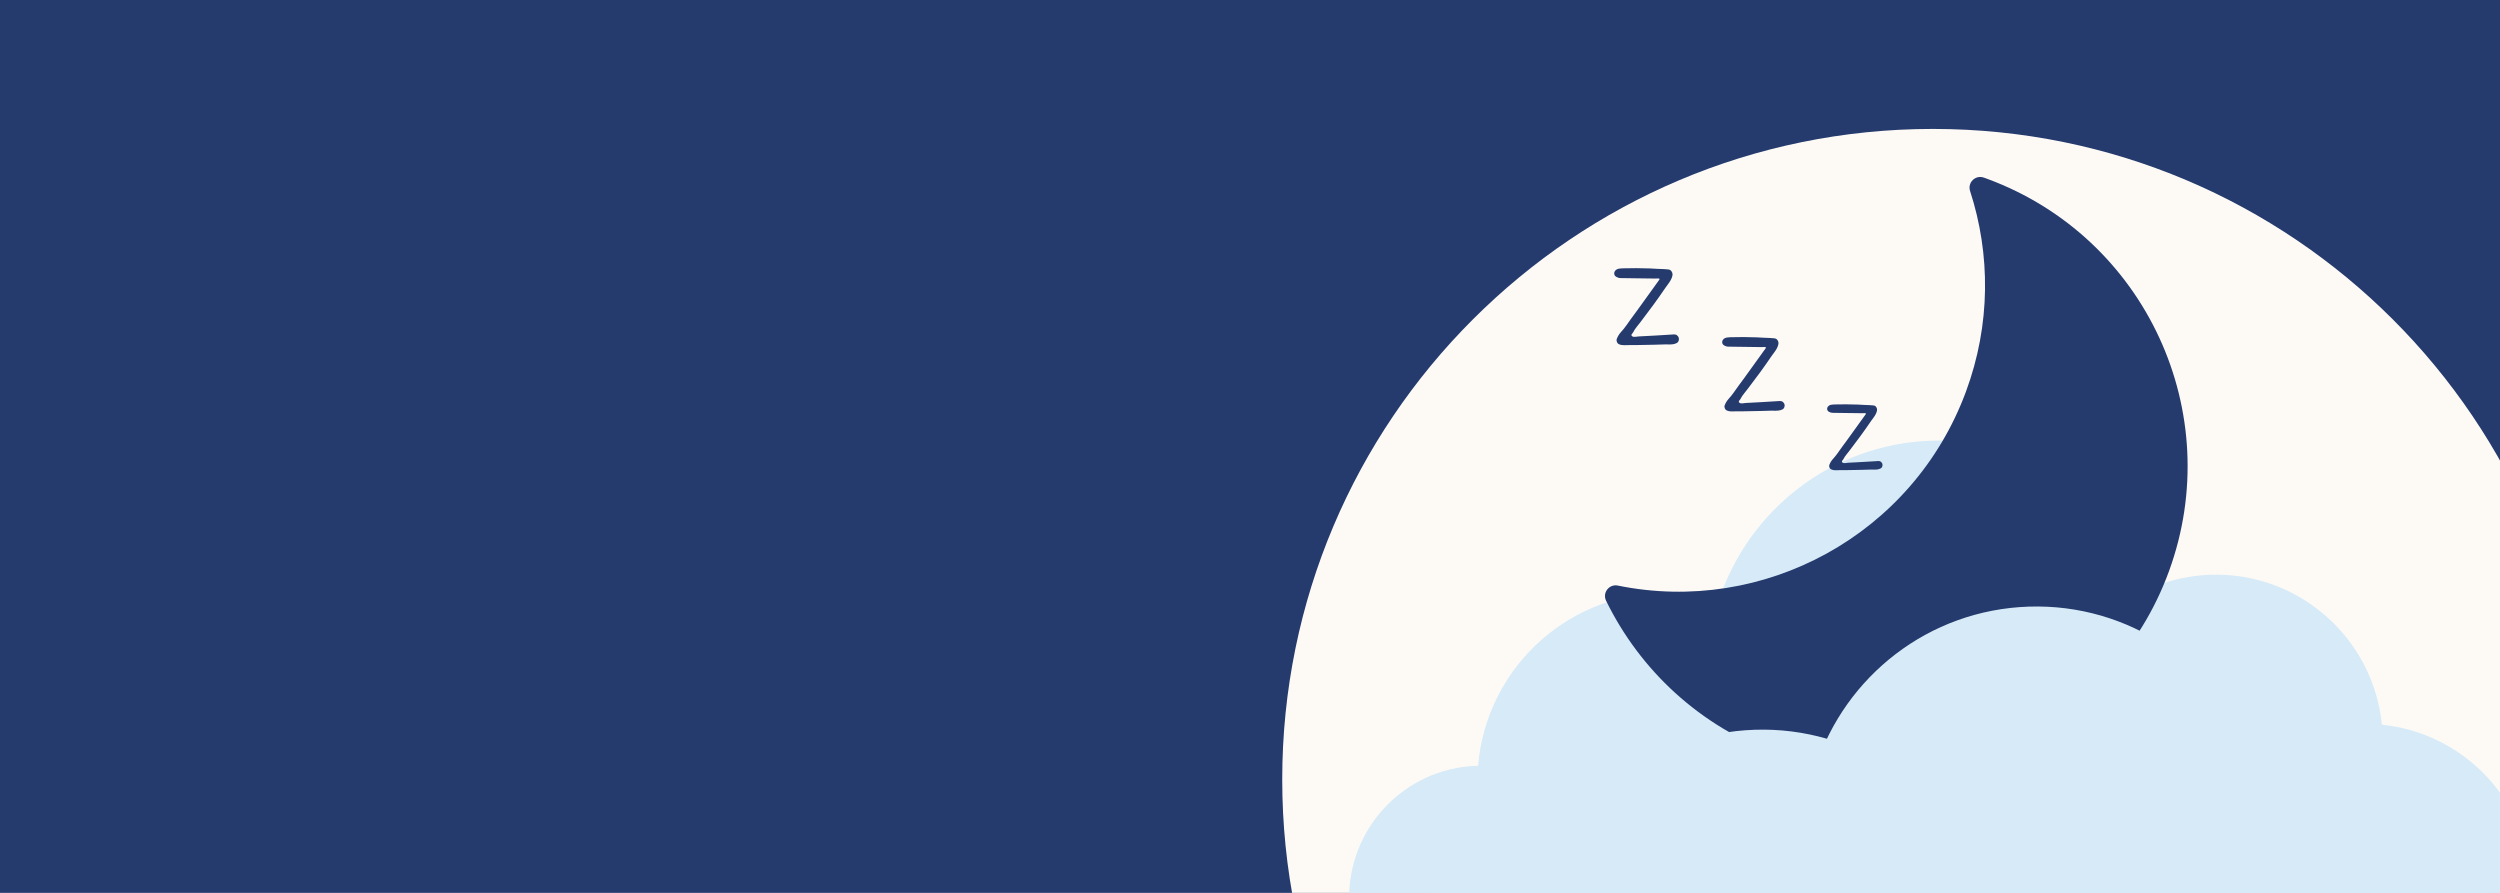
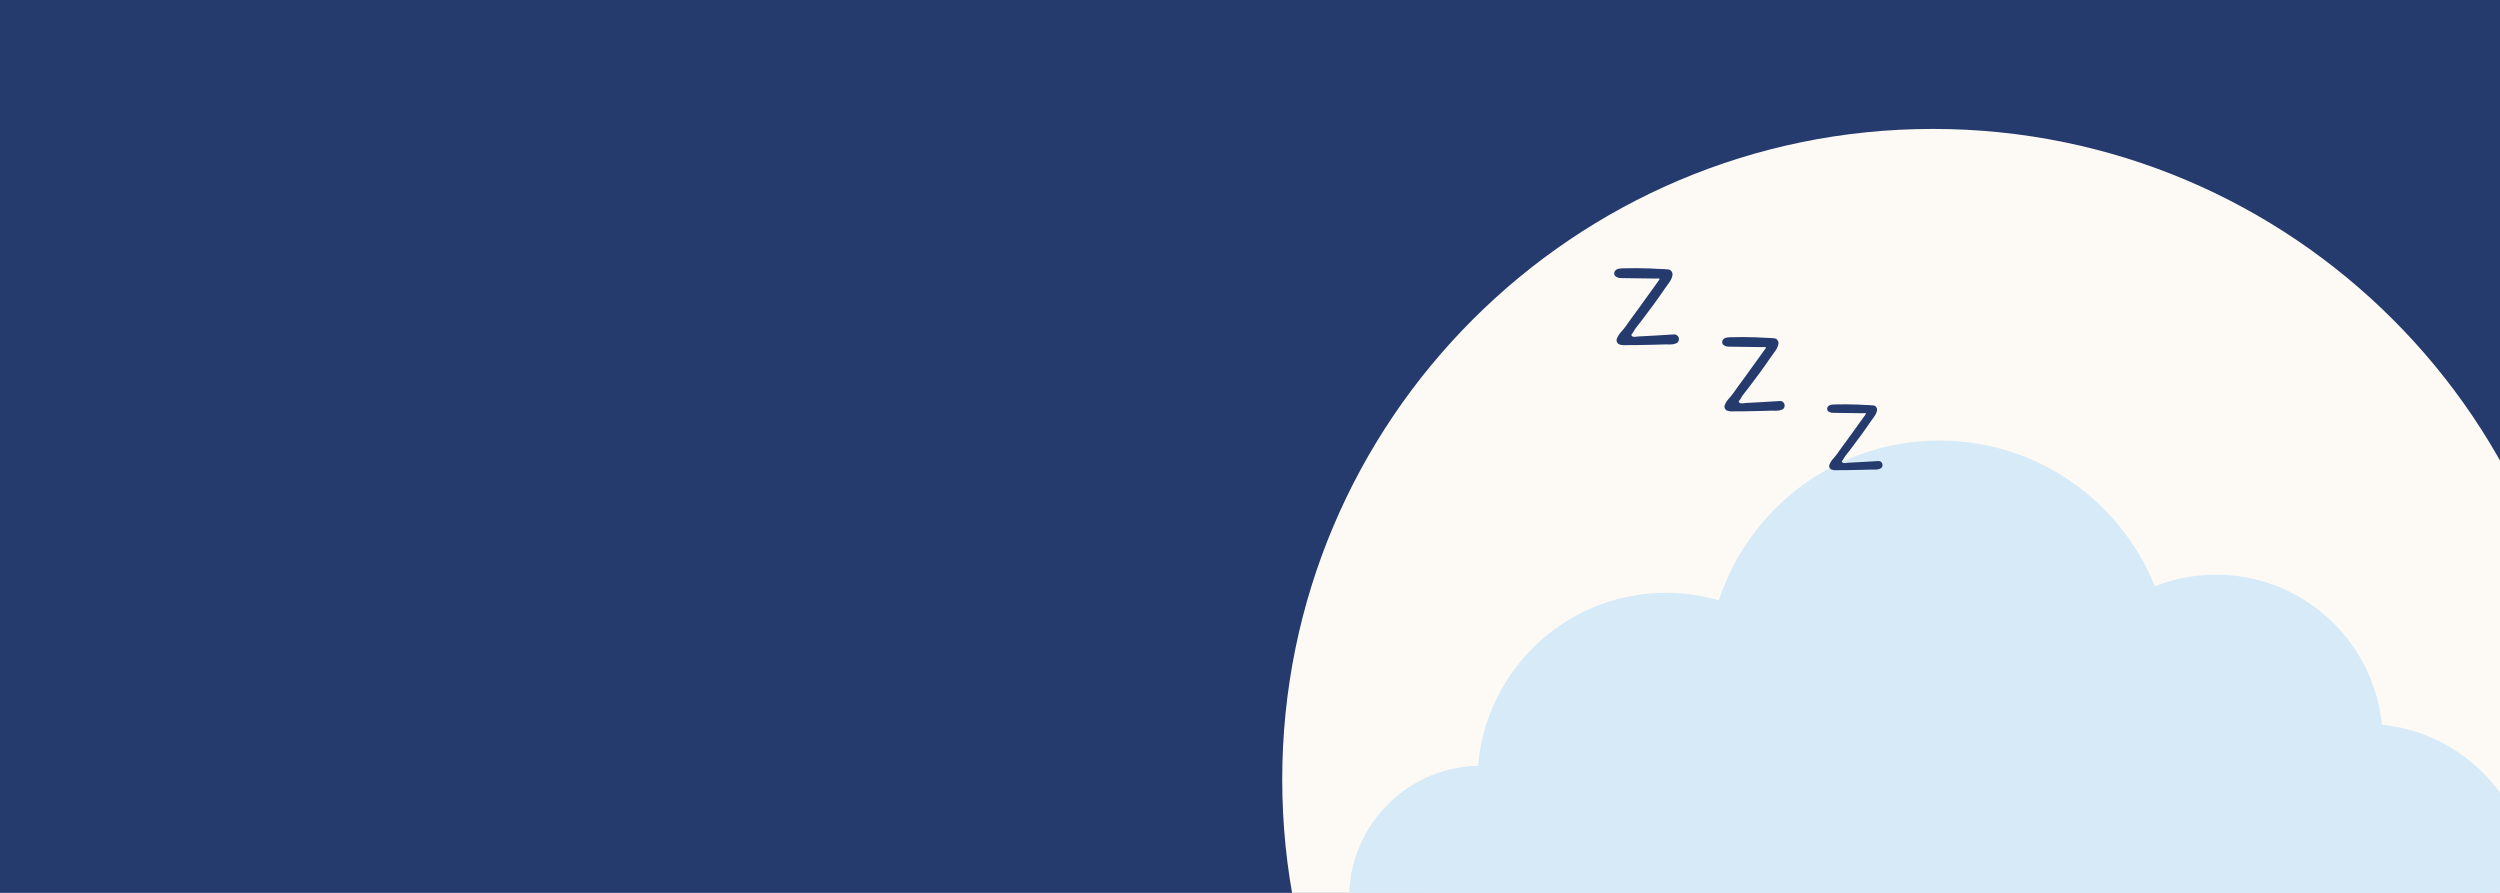
<svg xmlns="http://www.w3.org/2000/svg" version="1.2" preserveAspectRatio="xMidYMid meet" height="1000" viewBox="0 0 2100 750" zoomAndPan="magnify" width="2800">
  <defs>
    <clipPath id="3b4a7e5785">
      <path d="M 1077.074 108.297 L 2100 108.297 L 2100 750 L 1077.074 750 Z M 1077.074 108.297" />
    </clipPath>
    <clipPath id="4ef61531bb">
      <path d="M 1623.594 108.297 C 1321.762 108.297 1077.074 352.98 1077.074 654.816 C 1077.074 956.648 1321.762 1201.332 1623.594 1201.332 C 1925.43 1201.332 2170.113 956.648 2170.113 654.816 C 2170.113 352.98 1925.43 108.297 1623.594 108.297 Z M 1623.594 108.297" />
    </clipPath>
    <clipPath id="9dc1d1c39b">
      <path d="M 1348 148 L 1838 148 L 1838 649 L 1348 649 Z M 1348 148" />
    </clipPath>
    <clipPath id="bb6fcfdcc3">
      <path d="M 1497.25 86.578 L 1912.254 240.117 L 1733.469 723.355 L 1318.461 569.812 Z M 1497.25 86.578" />
    </clipPath>
    <clipPath id="eb49990fce">
-       <path d="M 1912.07 240.051 L 1497.062 86.508 L 1318.277 569.746 L 1733.281 723.285 Z M 1912.07 240.051" />
-     </clipPath>
+       </clipPath>
    <clipPath id="17b067121b">
      <path d="M 1651.395 328.984 C 1672.266 272.57 1672.094 213.516 1654.863 160.43 C 1652.555 153.316 1659.398 146.691 1666.453 149.199 C 1667.469 149.562 1668.496 149.934 1669.523 150.312 C 1802.402 199.477 1870.457 346.762 1821.973 479.73 C 1773.602 612.379 1626.242 681.496 1493.352 633.77 C 1427.609 610.16 1377.465 562.625 1349.098 504.59 C 1345.844 497.918 1351.695 490.387 1358.965 491.871 C 1481.227 516.82 1606.758 449.633 1651.395 328.984" />
    </clipPath>
  </defs>
  <g id="a9a0739edf">
-     <rect style="fill:#ffffff;fill-opacity:1;stroke:none;" height="750" y="0" width="2100" x="0" />
    <rect style="fill:#253b6e;fill-opacity:1;stroke:none;" height="750" y="0" width="2100" x="0" />
    <g clip-path="url(#3b4a7e5785)" clip-rule="nonzero">
      <g clip-path="url(#4ef61531bb)" clip-rule="nonzero">
        <path d="M 1077.074 108.297 L 2170.113 108.297 L 2170.113 1201.332 L 1077.074 1201.332 Z M 1077.074 108.297" style="stroke:none;fill-rule:nonzero;fill:#fdfaf6;fill-opacity:1;" />
      </g>
    </g>
    <path d="M 2126.582 743.477 C 2124.246 672.523 2069.539 615.684 2000.809 608.746 C 1993.531 536 1930.988 480.352 1856.852 482.797 C 1840.32 483.34 1824.574 486.746 1810.031 492.48 C 1780.426 418.508 1706.918 367.383 1622.684 370.145 C 1538.543 372.922 1468.629 428.645 1443.871 504.258 C 1428.184 499.695 1411.535 497.457 1394.328 498.027 C 1313.051 500.707 1248.129 564.121 1241.609 643.246 C 1241.242 643.254 1240.883 643.246 1240.512 643.254 C 1179.289 645.273 1131.309 696.535 1133.316 757.75 C 1135.332 818.965 1186.594 866.953 1247.809 864.938 C 1263.371 864.422 1278.059 860.727 1291.301 854.5 C 1311.613 888.676 1349.418 911.047 1391.961 909.641 C 1422.684 908.633 1450.117 895.398 1469.781 874.785 C 1496.305 909.988 1538.941 932.195 1586.344 930.633 C 1635.352 929.012 1677.629 902.395 1701.391 863.441 C 1727.66 900.746 1771.586 924.531 1820.605 922.922 C 1861.953 921.555 1898.516 902.395 1923.207 873.039 C 1943.57 883.391 1966.746 888.898 1991.184 888.094 C 2068.512 885.551 2129.125 820.797 2126.582 743.477" style="stroke:none;fill-rule:nonzero;fill:#d7eaf7;fill-opacity:1;" />
    <path d="M 1997.742 826.074 C 1976.73 826.812 1924.867 815.867 1924.867 815.867 C 1924.867 815.867 1891.078 851.133 1865.125 861.695 C 1815.047 882.078 1746.168 865.121 1716.434 819.961 C 1691.211 856.906 1647.023 880.129 1602.293 879.934 C 1557.551 879.742 1513.562 856.137 1488.66 818.973 C 1467.879 833.574 1446.801 848.348 1422.953 857.098 C 1399.117 865.848 1371.781 868.023 1348.711 857.41 C 1326.145 847.02 1309.391 822.477 1312.562 797.969 C 1308.77 814.871 1248.73 831.391 1236.555 833.594 C 1210.234 838.367 1187.059 834.465 1162.391 828.965 C 1183.5 852.004 1214.137 866.055 1247.809 864.938 C 1263.371 864.422 1278.059 860.727 1291.301 854.5 C 1311.613 888.676 1349.418 911.047 1391.961 909.641 C 1422.684 908.633 1450.117 895.398 1469.781 874.785 C 1496.305 909.988 1538.941 932.195 1586.344 930.633 C 1635.352 929.012 1677.629 902.395 1701.391 863.441 C 1727.66 900.746 1771.586 924.531 1820.605 922.922 C 1861.953 921.555 1898.516 902.395 1923.207 873.039 C 1943.57 883.391 1966.746 888.898 1991.184 888.094 C 2067.348 885.59 2127.262 822.719 2126.613 746.922 C 2120.859 757.398 2113.934 767.234 2105.871 776.074 C 2078.398 806.207 2038.496 824.656 1997.742 826.074" style="stroke:none;fill-rule:nonzero;fill:#d7eaf7;fill-opacity:1;" />
    <g clip-path="url(#9dc1d1c39b)" clip-rule="nonzero">
      <g clip-path="url(#bb6fcfdcc3)" clip-rule="nonzero">
        <g clip-path="url(#eb49990fce)" clip-rule="nonzero">
          <g clip-path="url(#17b067121b)" clip-rule="nonzero">
-             <path d="M 2044.5 211.086 L 1807.293 852.223 L 1171.805 617.105 L 1409.008 -24.031 Z M 2044.5 211.086" style="stroke:none;fill-rule:nonzero;fill:#253b6e;fill-opacity:1;" />
-           </g>
+             </g>
        </g>
      </g>
    </g>
-     <path d="M 2208.086 882.898 C 2205.746 811.941 2151.043 755.102 2082.309 748.168 C 2075.031 675.418 2012.488 619.77 1938.352 622.215 C 1921.82 622.758 1906.074 626.164 1891.535 631.898 C 1861.926 557.926 1788.418 506.801 1704.184 509.566 C 1620.047 512.34 1550.129 568.062 1525.371 643.676 C 1509.684 639.113 1493.039 636.875 1475.828 637.445 C 1394.551 640.125 1329.629 703.539 1323.109 782.664 C 1322.742 782.672 1322.383 782.664 1322.016 782.672 C 1260.789 784.691 1212.809 835.953 1214.816 897.168 C 1216.836 958.383 1268.094 1006.375 1329.309 1004.355 C 1344.871 1003.84 1359.559 1000.145 1372.801 993.918 C 1393.113 1028.094 1430.922 1050.465 1473.461 1049.059 C 1504.184 1048.051 1531.617 1034.816 1551.285 1014.203 C 1577.805 1049.406 1620.441 1071.613 1667.844 1070.051 C 1716.855 1068.434 1759.133 1041.812 1782.891 1002.863 C 1809.16 1040.164 1853.086 1063.949 1902.109 1062.34 C 1943.453 1060.973 1980.02 1041.812 2004.707 1012.457 C 2025.07 1022.809 2048.246 1028.316 2072.684 1027.512 C 2150.012 1024.973 2210.625 960.215 2208.086 882.898" style="stroke:none;fill-rule:nonzero;fill:#d7eaf7;fill-opacity:1;" />
+     <path d="M 2208.086 882.898 C 2205.746 811.941 2151.043 755.102 2082.309 748.168 C 2075.031 675.418 2012.488 619.77 1938.352 622.215 C 1921.82 622.758 1906.074 626.164 1891.535 631.898 C 1861.926 557.926 1788.418 506.801 1704.184 509.566 C 1620.047 512.34 1550.129 568.062 1525.371 643.676 C 1509.684 639.113 1493.039 636.875 1475.828 637.445 C 1394.551 640.125 1329.629 703.539 1323.109 782.664 C 1260.789 784.691 1212.809 835.953 1214.816 897.168 C 1216.836 958.383 1268.094 1006.375 1329.309 1004.355 C 1344.871 1003.84 1359.559 1000.145 1372.801 993.918 C 1393.113 1028.094 1430.922 1050.465 1473.461 1049.059 C 1504.184 1048.051 1531.617 1034.816 1551.285 1014.203 C 1577.805 1049.406 1620.441 1071.613 1667.844 1070.051 C 1716.855 1068.434 1759.133 1041.812 1782.891 1002.863 C 1809.16 1040.164 1853.086 1063.949 1902.109 1062.34 C 1943.453 1060.973 1980.02 1041.812 2004.707 1012.457 C 2025.07 1022.809 2048.246 1028.316 2072.684 1027.512 C 2150.012 1024.973 2210.625 960.215 2208.086 882.898" style="stroke:none;fill-rule:nonzero;fill:#d7eaf7;fill-opacity:1;" />
    <g style="fill:#253b6e;fill-opacity:1;">
      <g transform="translate(1530.434, 395.166)">
        <path d="M 49.688 -7.109 C 50.219 -6.68 50.578 -6.145 50.766 -5.5 C 50.953 -4.852 50.941 -4.203 50.734 -3.547 C 50.516 -2.691 50.016 -2.062 49.234 -1.656 C 48.453 -1.25 47.586 -0.977 46.641 -0.844 C 45.703 -0.707 44.734 -0.656 43.734 -0.688 C 42.742 -0.719 41.926 -0.734 41.281 -0.734 C 38.477 -0.617 35.703 -0.535 32.953 -0.484 C 30.211 -0.43 27.414 -0.379 24.562 -0.328 C 23.051 -0.273 21.539 -0.25 20.031 -0.25 C 18.52 -0.25 16.984 -0.25 15.422 -0.25 C 14.242 -0.25 12.977 -0.219 11.625 -0.156 C 10.281 -0.102 9.047 -0.32 7.922 -0.812 C 7.211 -1.082 6.68 -1.617 6.328 -2.422 C 5.984 -3.234 5.945 -3.988 6.219 -4.688 C 6.914 -6.52 7.91 -8.148 9.203 -9.578 C 10.492 -11.004 11.707 -12.5 12.844 -14.062 C 14.188 -15.945 15.52 -17.816 16.844 -19.672 C 18.164 -21.523 19.523 -23.367 20.922 -25.203 C 23.504 -28.805 26.102 -32.41 28.719 -36.016 C 31.332 -39.629 33.93 -43.242 36.516 -46.859 C 36.617 -46.961 36.711 -47.082 36.797 -47.219 C 36.879 -47.352 36.922 -47.5 36.922 -47.656 C 36.922 -47.875 36.797 -48.008 36.547 -48.062 C 36.305 -48.113 36.023 -48.141 35.703 -48.141 C 35.379 -48.141 35.066 -48.125 34.766 -48.094 C 34.473 -48.07 34.25 -48.062 34.094 -48.062 C 29.883 -48.062 25.691 -48.113 21.516 -48.219 C 17.348 -48.332 13.164 -48.391 8.969 -48.391 C 7.883 -48.391 6.844 -48.688 5.844 -49.281 C 4.852 -49.875 4.359 -50.707 4.359 -51.781 C 4.359 -52.426 4.562 -53.016 4.969 -53.547 C 5.375 -54.086 5.875 -54.492 6.469 -54.766 C 7.051 -55.035 7.68 -55.195 8.359 -55.25 C 9.035 -55.301 9.695 -55.359 10.344 -55.422 C 13.676 -55.523 16.973 -55.562 20.234 -55.531 C 23.492 -55.508 26.789 -55.441 30.125 -55.328 C 31.801 -55.223 33.473 -55.129 35.141 -55.047 C 36.805 -54.973 38.504 -54.906 40.234 -54.844 C 41.148 -54.789 42.16 -54.711 43.266 -54.609 C 44.367 -54.504 45.188 -53.969 45.719 -53 C 46.258 -52.133 46.422 -51.176 46.203 -50.125 C 45.992 -49.07 45.602 -48.035 45.031 -47.016 C 44.469 -45.992 43.836 -45.023 43.141 -44.109 C 42.441 -43.191 41.848 -42.383 41.359 -41.688 C 38.504 -37.477 35.594 -33.344 32.625 -29.281 C 29.664 -25.219 26.656 -21.191 23.594 -17.203 C 22.676 -15.961 21.691 -14.707 20.641 -13.438 C 19.586 -12.176 18.711 -10.848 18.016 -9.453 C 17.848 -9.18 17.656 -8.926 17.438 -8.688 C 17.227 -8.445 17.055 -8.219 16.922 -8 C 16.785 -7.781 16.727 -7.551 16.75 -7.312 C 16.781 -7.07 16.988 -6.816 17.375 -6.547 C 17.633 -6.328 17.969 -6.203 18.375 -6.172 C 18.781 -6.148 19.195 -6.148 19.625 -6.172 C 20.062 -6.203 20.492 -6.258 20.922 -6.344 C 21.348 -6.426 21.723 -6.469 22.047 -6.469 C 26.086 -6.676 30.113 -6.891 34.125 -7.109 C 38.133 -7.328 42.16 -7.566 46.203 -7.828 C 46.641 -7.891 47.047 -7.922 47.422 -7.922 C 47.797 -7.922 48.172 -7.863 48.547 -7.75 C 48.922 -7.695 49.301 -7.484 49.688 -7.109 Z M 49.688 -7.109" style="stroke:none" />
      </g>
    </g>
    <g style="fill:#253b6e;fill-opacity:1;">
      <g transform="translate(1350.833, 290.142)">
        <path d="M 58.047 -8.312 C 58.68 -7.801 59.109 -7.164 59.328 -6.406 C 59.547 -5.656 59.531 -4.906 59.281 -4.156 C 59.031 -3.145 58.445 -2.406 57.531 -1.938 C 56.613 -1.469 55.602 -1.148 54.5 -0.984 C 53.406 -0.828 52.273 -0.766 51.109 -0.797 C 49.941 -0.828 48.984 -0.844 48.234 -0.844 C 44.961 -0.719 41.723 -0.625 38.516 -0.562 C 35.305 -0.5 32.031 -0.438 28.688 -0.375 C 26.926 -0.312 25.164 -0.281 23.406 -0.281 C 21.645 -0.281 19.852 -0.281 18.031 -0.281 C 16.645 -0.281 15.164 -0.25 13.594 -0.188 C 12.02 -0.125 10.57 -0.375 9.25 -0.938 C 8.426 -1.258 7.812 -1.891 7.406 -2.828 C 7 -3.773 6.953 -4.656 7.266 -5.469 C 8.086 -7.613 9.254 -9.52 10.766 -11.188 C 12.273 -12.852 13.691 -14.598 15.016 -16.422 C 16.586 -18.629 18.145 -20.816 19.688 -22.984 C 21.227 -25.148 22.816 -27.305 24.453 -29.453 C 27.473 -33.672 30.508 -37.883 33.562 -42.094 C 36.613 -46.312 39.648 -50.531 42.672 -54.75 C 42.797 -54.875 42.906 -55.016 43 -55.172 C 43.094 -55.328 43.141 -55.5 43.141 -55.688 C 43.141 -55.938 42.992 -56.094 42.703 -56.156 C 42.422 -56.219 42.094 -56.25 41.719 -56.25 C 41.344 -56.25 40.977 -56.234 40.625 -56.203 C 40.281 -56.172 40.016 -56.156 39.828 -56.156 C 34.922 -56.156 30.031 -56.219 25.156 -56.344 C 20.281 -56.477 15.391 -56.547 10.484 -56.547 C 9.223 -56.547 8.008 -56.891 6.844 -57.578 C 5.676 -58.266 5.094 -59.238 5.094 -60.5 C 5.094 -61.258 5.328 -61.953 5.797 -62.578 C 6.273 -63.211 6.859 -63.688 7.547 -64 C 8.242 -64.312 8.984 -64.5 9.766 -64.562 C 10.555 -64.625 11.328 -64.688 12.078 -64.75 C 15.984 -64.875 19.836 -64.922 23.641 -64.891 C 27.453 -64.859 31.305 -64.781 35.203 -64.656 C 37.16 -64.531 39.113 -64.422 41.062 -64.328 C 43.008 -64.234 44.988 -64.156 47 -64.094 C 48.07 -64.031 49.254 -63.938 50.547 -63.812 C 51.836 -63.688 52.797 -63.055 53.422 -61.922 C 54.055 -60.91 54.242 -59.789 53.984 -58.562 C 53.734 -57.344 53.273 -56.133 52.609 -54.938 C 51.953 -53.738 51.211 -52.602 50.391 -51.531 C 49.578 -50.469 48.891 -49.523 48.328 -48.703 C 44.992 -43.797 41.594 -38.969 38.125 -34.219 C 34.664 -29.469 31.145 -24.766 27.562 -20.109 C 26.488 -18.66 25.336 -17.195 24.109 -15.719 C 22.891 -14.238 21.867 -12.68 21.047 -11.047 C 20.859 -10.734 20.641 -10.43 20.391 -10.141 C 20.141 -9.859 19.93 -9.594 19.766 -9.344 C 19.609 -9.094 19.547 -8.828 19.578 -8.547 C 19.617 -8.266 19.859 -7.961 20.297 -7.641 C 20.609 -7.391 21 -7.25 21.469 -7.219 C 21.945 -7.188 22.438 -7.188 22.938 -7.219 C 23.438 -7.25 23.938 -7.312 24.438 -7.406 C 24.945 -7.5 25.391 -7.547 25.766 -7.547 C 30.484 -7.797 35.188 -8.047 39.875 -8.297 C 44.562 -8.555 49.266 -8.844 53.984 -9.156 C 54.492 -9.219 54.969 -9.25 55.406 -9.25 C 55.844 -9.25 56.285 -9.188 56.734 -9.062 C 57.172 -9 57.609 -8.75 58.047 -8.312 Z M 58.047 -8.312" style="stroke:none" />
      </g>
    </g>
    <g style="fill:#253b6e;fill-opacity:1;">
      <g transform="translate(1441.704, 345.77)">
        <path d="M 56.031 -8.016 C 56.633 -7.523 57.039 -6.914 57.25 -6.188 C 57.469 -5.469 57.457 -4.742 57.219 -4.016 C 56.977 -3.035 56.414 -2.316 55.531 -1.859 C 54.645 -1.41 53.672 -1.109 52.609 -0.953 C 51.547 -0.805 50.453 -0.742 49.328 -0.766 C 48.211 -0.797 47.289 -0.812 46.562 -0.812 C 43.395 -0.695 40.266 -0.609 37.172 -0.547 C 34.078 -0.484 30.922 -0.422 27.703 -0.359 C 25.992 -0.297 24.289 -0.266 22.594 -0.266 C 20.895 -0.266 19.164 -0.266 17.406 -0.266 C 16.062 -0.266 14.629 -0.234 13.109 -0.172 C 11.598 -0.117 10.203 -0.363 8.922 -0.906 C 8.141 -1.207 7.551 -1.812 7.156 -2.719 C 6.758 -3.633 6.711 -4.488 7.016 -5.281 C 7.805 -7.344 8.93 -9.176 10.391 -10.781 C 11.848 -12.395 13.211 -14.086 14.484 -15.859 C 16.004 -17.984 17.508 -20.094 19 -22.188 C 20.488 -24.281 22.02 -26.359 23.594 -28.422 C 26.508 -32.492 29.441 -36.562 32.391 -40.625 C 35.336 -44.695 38.27 -48.77 41.188 -52.844 C 41.301 -52.969 41.406 -53.102 41.5 -53.25 C 41.594 -53.406 41.641 -53.57 41.641 -53.75 C 41.641 -54 41.5 -54.148 41.219 -54.203 C 40.945 -54.266 40.629 -54.297 40.266 -54.297 C 39.898 -54.297 39.551 -54.281 39.219 -54.25 C 38.883 -54.219 38.629 -54.203 38.453 -54.203 C 33.711 -54.203 28.988 -54.266 24.281 -54.391 C 19.57 -54.516 14.848 -54.578 10.109 -54.578 C 8.898 -54.578 7.734 -54.91 6.609 -55.578 C 5.484 -56.242 4.922 -57.188 4.922 -58.406 C 4.922 -59.133 5.145 -59.801 5.594 -60.406 C 6.051 -61.008 6.613 -61.461 7.281 -61.766 C 7.957 -62.078 8.672 -62.258 9.422 -62.312 C 10.18 -62.375 10.926 -62.438 11.656 -62.5 C 15.426 -62.625 19.145 -62.672 22.812 -62.641 C 26.488 -62.609 30.211 -62.531 33.984 -62.406 C 35.867 -62.289 37.75 -62.188 39.625 -62.094 C 41.508 -62 43.426 -61.922 45.375 -61.859 C 46.406 -61.797 47.539 -61.703 48.781 -61.578 C 50.031 -61.461 50.957 -60.859 51.562 -59.766 C 52.176 -58.797 52.359 -57.719 52.109 -56.531 C 51.867 -55.344 51.43 -54.172 50.797 -53.016 C 50.16 -51.867 49.445 -50.781 48.656 -49.75 C 47.863 -48.719 47.191 -47.805 46.641 -47.016 C 43.422 -42.273 40.141 -37.609 36.797 -33.016 C 33.461 -28.43 30.066 -23.895 26.609 -19.406 C 25.578 -18.008 24.469 -16.598 23.281 -15.172 C 22.094 -13.742 21.102 -12.238 20.312 -10.656 C 20.133 -10.352 19.922 -10.066 19.672 -9.797 C 19.43 -9.523 19.234 -9.266 19.078 -9.016 C 18.93 -8.773 18.875 -8.516 18.906 -8.234 C 18.938 -7.961 19.164 -7.676 19.594 -7.375 C 19.895 -7.133 20.27 -7 20.719 -6.969 C 21.176 -6.938 21.648 -6.938 22.141 -6.969 C 22.629 -7 23.113 -7.055 23.594 -7.141 C 24.082 -7.234 24.508 -7.281 24.875 -7.281 C 29.426 -7.531 33.961 -7.773 38.484 -8.016 C 43.016 -8.254 47.555 -8.531 52.109 -8.844 C 52.598 -8.895 53.055 -8.922 53.484 -8.922 C 53.91 -8.922 54.332 -8.863 54.75 -8.75 C 55.176 -8.688 55.602 -8.441 56.031 -8.016 Z M 56.031 -8.016" style="stroke:none" />
      </g>
    </g>
    <path d="M 1977.855 986.332 C 1975.516 915.379 1920.812 858.539 1852.078 851.602 C 1844.805 778.855 1782.258 723.207 1708.121 725.652 C 1691.594 726.195 1675.848 729.602 1661.305 735.336 C 1631.695 661.363 1558.191 610.238 1473.957 613 C 1389.816 615.777 1319.898 671.5 1295.145 747.113 C 1279.457 742.551 1262.809 740.312 1245.598 740.883 C 1164.32 743.562 1099.402 806.977 1092.883 886.102 C 1092.512 886.109 1092.156 886.102 1091.785 886.109 C 1030.562 888.129 982.578 939.391 984.586 1000.605 C 986.605 1061.82 1037.867 1109.809 1099.082 1107.793 C 1114.641 1107.277 1129.328 1103.582 1142.57 1097.355 C 1162.887 1131.531 1200.691 1153.902 1243.23 1152.496 C 1273.957 1151.488 1301.391 1138.254 1321.055 1117.641 C 1347.578 1152.844 1390.215 1175.051 1437.613 1173.488 C 1486.625 1171.867 1528.902 1145.25 1552.66 1106.297 C 1578.934 1143.602 1622.859 1167.387 1671.879 1165.777 C 1713.227 1164.41 1749.789 1145.25 1774.48 1115.895 C 1794.844 1126.246 1818.02 1131.754 1842.457 1130.949 C 1919.785 1128.406 1980.398 1063.652 1977.855 986.332" style="stroke:none;fill-rule:nonzero;fill:#d7eaf7;fill-opacity:1;" />
  </g>
</svg>